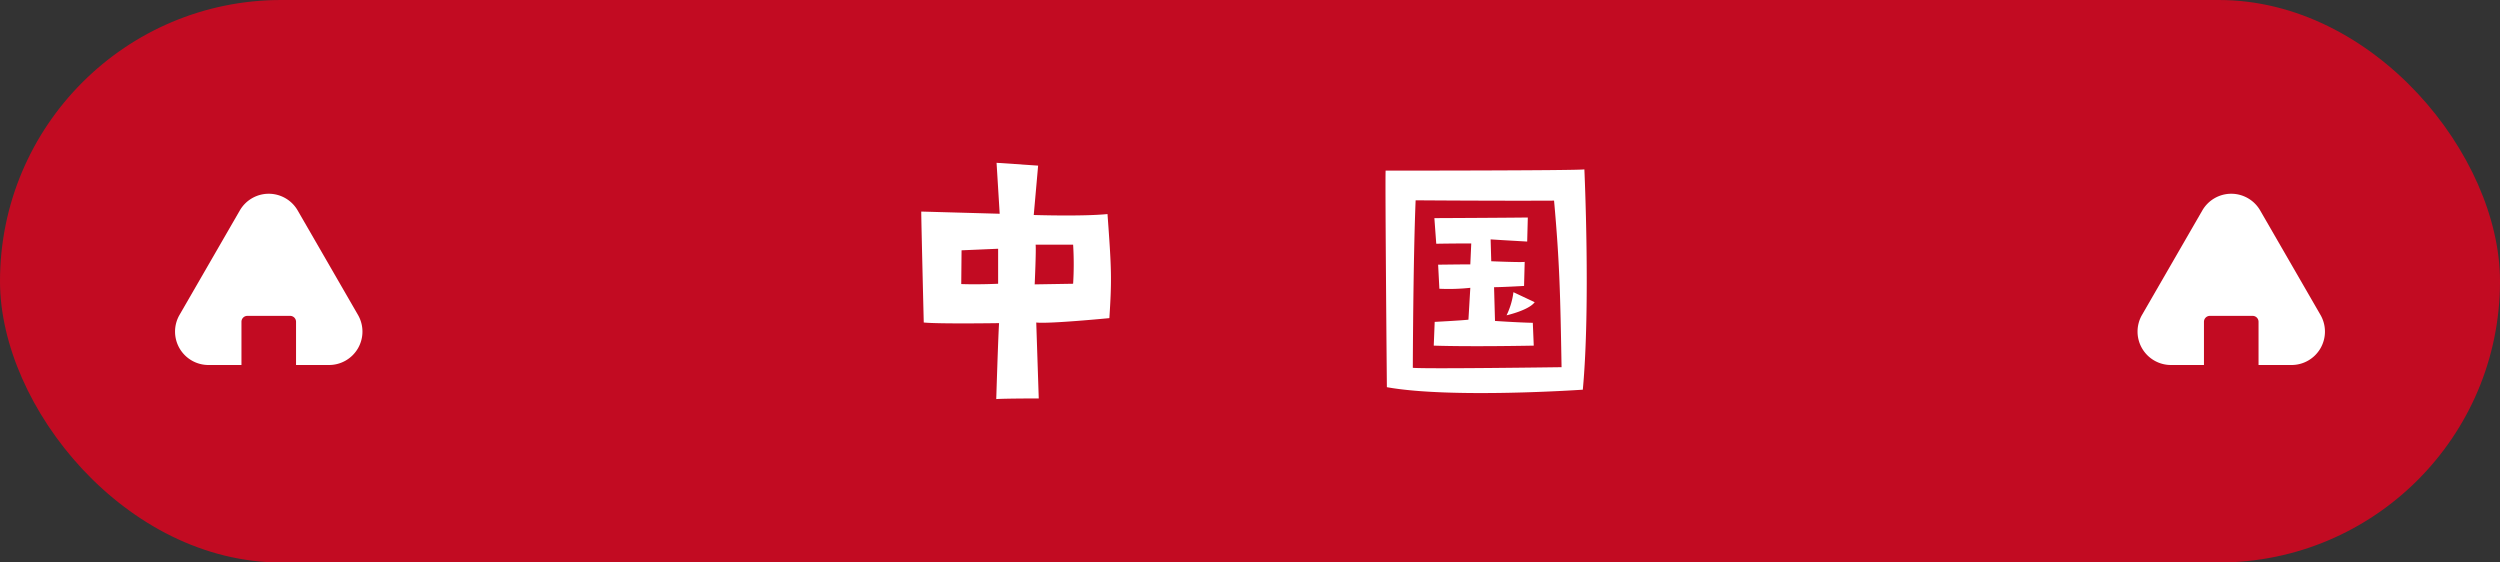
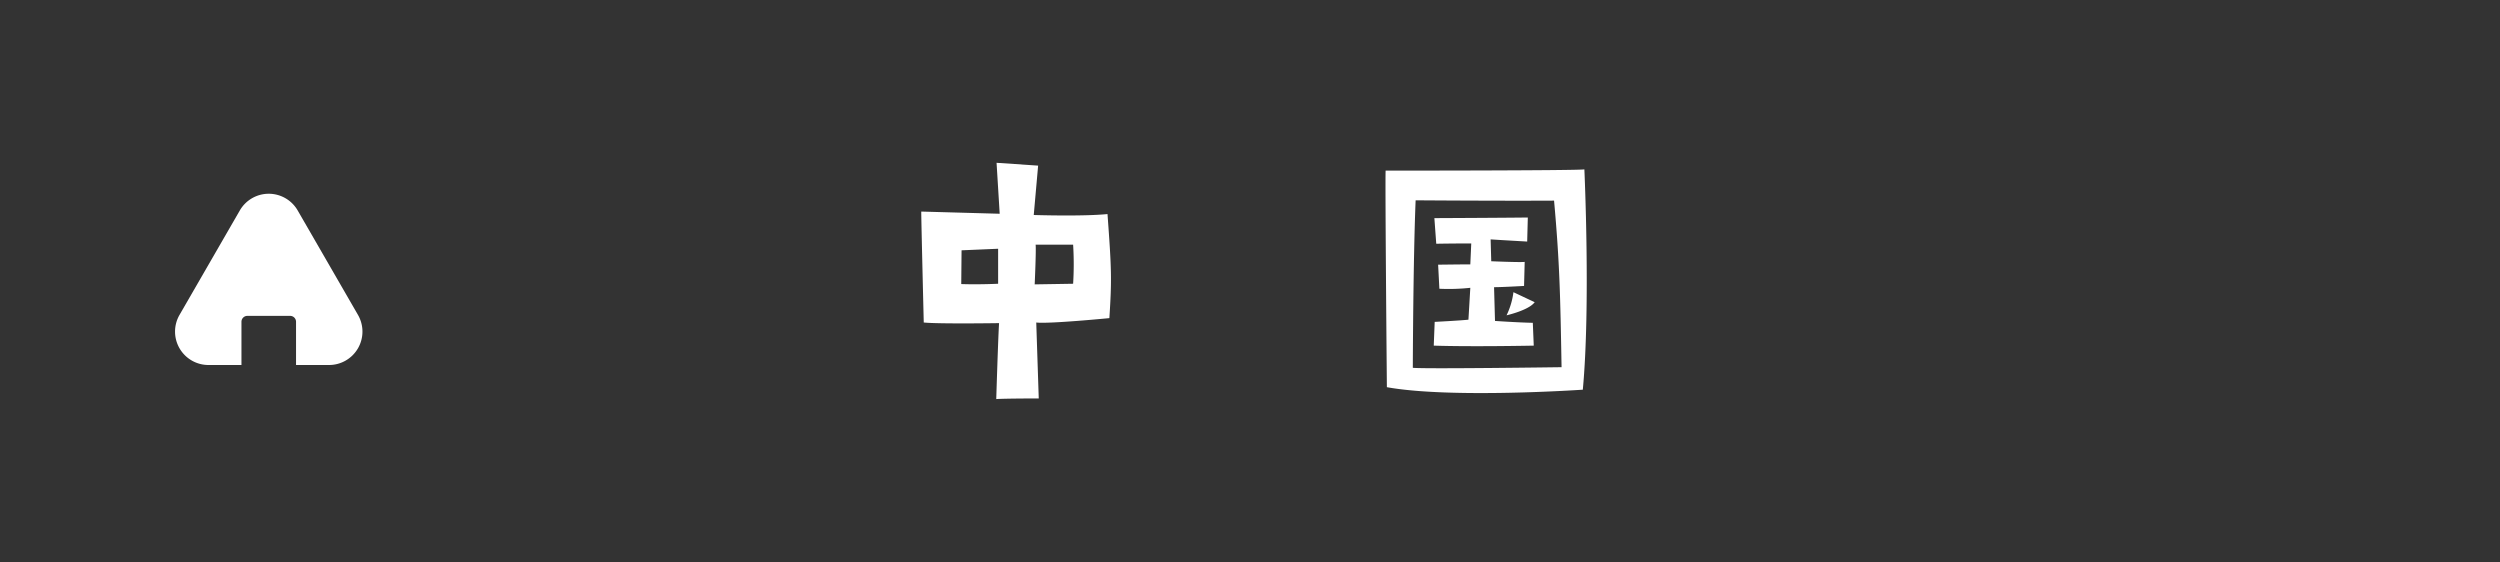
<svg xmlns="http://www.w3.org/2000/svg" width="400" height="90" viewBox="0 0 400 90">
  <rect x="0" y="0" width="400" height="90" fill="#333333" stroke="none" />
  <defs>
    <clipPath id="clip-path">
      <rect id="長方形_11" data-name="長方形 11" width="30" height="27.399" fill="none" />
    </clipPath>
  </defs>
  <g id="グループ_368" data-name="グループ 368" transform="translate(-760.5 -5822)">
-     <rect id="長方形_80" data-name="長方形 80" width="400" height="90" rx="45" transform="translate(760.5 5822)" fill="#c20b22" />
    <path id="パス_1682" data-name="パス 1682" d="M84.5,30.9c.4-6.25.35-7.75-.3-16.65-4,.4-11.8.15-11.8.15l.7-7.9-6.65-.45.5,8.15L54.4,13.85c0,1.55.4,17.75.4,17.75,2.4.25,12.05.1,12.05.1-.15,2.3-.45,12.15-.45,12.15,1.6-.1,6.8-.1,6.8-.1L72.8,31.6C74.75,31.85,84.5,30.9,84.5,30.9ZM66.7,25.4s-3.1.15-5.9.05l.05-5.4,5.85-.25Zm5.85.1s.25-5.5.15-6.35h6a50.663,50.663,0,0,1,0,6.25Zm87.7,16.85c1.25-13.4.25-35.25.25-35.25-1.05.2-31.8.2-31.8.2-.1,1.65.2,34.65.2,34.65C139.2,43.8,160.25,42.35,160.25,42.35ZM133.5,12.05s13.35.1,22.15.05c.9,10,1,15.3,1.2,26.65,0,0-21.75.3-23.8.1C133.05,38.85,133.1,21.8,133.5,12.05Zm3.05,19.45-.15,3.8c6.05.2,16,0,16,0l-.15-3.65c-2.45-.05-6.05-.3-6.05-.3l-.15-5.4c1.3,0,4.8-.2,4.8-.2l.1-3.85c-.55.1-5.35-.1-5.35-.1l-.1-3.5c.6.05,5.85.35,5.85.35l.1-3.85c-3.8.05-14.95.1-14.95.1l.3,4.1c2.65-.05,5.6-.05,5.6-.05l-.15,3.35c-1.55,0-5.15.05-5.15.05l.2,3.85a32.785,32.785,0,0,0,4.95-.15l-.3,5.1C140.5,31.3,136.55,31.5,136.55,31.5Zm11.5-1.05s3.55-.8,4.5-2.1c0,0-1.6-.75-3.4-1.6A11.809,11.809,0,0,1,148.05,30.45Z" transform="translate(853.5 5842)" fill="#fff" />
    <g id="グループ_22" data-name="グループ 22" transform="translate(788.5 5853)" clip-path="url(#clip-path)">
      <path id="パス_3" data-name="パス 3" d="M29.276,19.384,19.628,2.672a5.344,5.344,0,0,0-9.256,0L.724,19.384A5.344,5.344,0,0,0,5.352,27.4h5.282V20.483a.942.942,0,0,1,.943-.943h6.847a.942.942,0,0,1,.942.943V27.4h5.283a5.344,5.344,0,0,0,4.628-8.015" transform="translate(0 0)" fill="#fff" />
    </g>
    <g id="グループ_363" data-name="グループ 363" transform="translate(1102.5 5853)" clip-path="url(#clip-path)">
-       <path id="パス_1518" data-name="パス 1518" d="M29.276,19.384,19.628,2.672a5.344,5.344,0,0,0-9.256,0L.724,19.384A5.344,5.344,0,0,0,5.352,27.4h5.282V20.483a.942.942,0,0,1,.943-.943h6.847a.942.942,0,0,1,.942.943V27.4h5.283a5.344,5.344,0,0,0,4.628-8.015" transform="translate(0 0)" fill="#fff" />
-     </g>
+       </g>
  </g>
</svg>